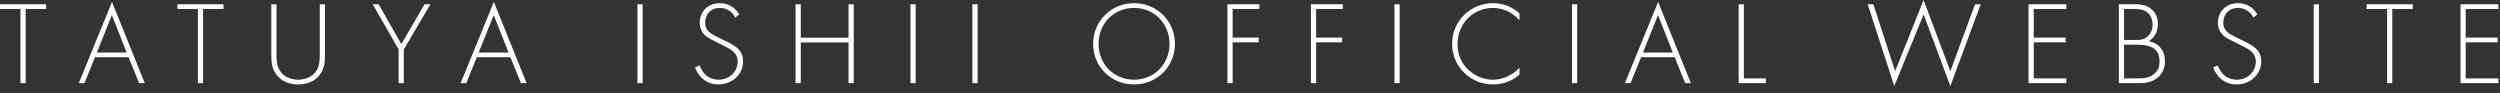
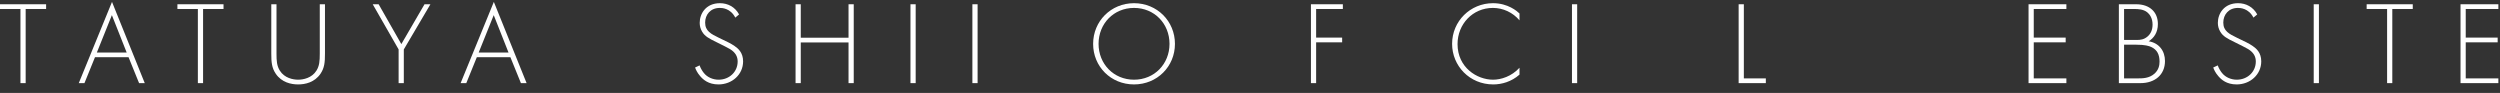
<svg xmlns="http://www.w3.org/2000/svg" width="296" height="11" viewBox="0 0 296 11" fill="none">
  <rect x="0" y="0" width="296" height="11" fill="#333333" stroke="none" />
  <path d="M295.806 0.504V1.064L291.942 1.064V4.452L295.722 4.452V5.012L291.942 5.012V9.282H295.806V9.842H291.326V0.504L295.806 0.504Z" fill="white" />
  <path d="M285.671 1.064L283.249 1.064V9.842H282.633V1.064L280.211 1.064V0.504L285.671 0.504V1.064Z" fill="white" />
  <path d="M273.944 0.504L274.56 0.504V9.842H273.944V0.504Z" fill="white" />
  <path d="M267.256 1.708L266.808 2.086C266.234 0.966 265.226 0.938 264.974 0.938C263.868 0.938 263.238 1.736 263.238 2.674C263.238 3.682 263.938 4.018 264.876 4.48C265.8 4.928 266.262 5.124 266.738 5.46C267.144 5.74 267.732 6.23 267.732 7.266C267.732 8.834 266.416 9.996 264.82 9.996C263.616 9.996 263 9.422 262.65 9.016C262.286 8.596 262.132 8.232 262.048 7.994L262.58 7.742C262.706 8.106 262.944 8.47 263.084 8.638C263.504 9.17 264.19 9.436 264.834 9.436C266.094 9.436 267.088 8.512 267.088 7.28C267.088 6.776 266.892 6.244 266.178 5.81C265.912 5.656 265.366 5.376 264.596 4.998C263.672 4.55 263.21 4.298 262.888 3.766C262.678 3.416 262.594 3.066 262.594 2.702C262.594 1.624 263.322 0.378 264.988 0.378C265.926 0.378 266.78 0.826 267.256 1.708Z" fill="white" />
  <path d="M250.874 9.842V0.504L252.918 0.504C254.542 0.504 255.494 1.442 255.494 2.842C255.494 3.85 255.018 4.508 254.402 4.886C255.62 5.082 256.334 6.02 256.334 7.224C256.334 8.862 255.13 9.842 253.436 9.842H250.874ZM251.49 1.064V4.732H252.974C253.45 4.732 253.842 4.676 254.248 4.34C254.626 4.032 254.864 3.556 254.864 2.912C254.864 2.17 254.542 1.708 254.234 1.456C253.772 1.092 253.17 1.064 252.68 1.064L251.49 1.064ZM251.49 5.292V9.282H253.058C253.688 9.282 254.458 9.282 255.088 8.722C255.592 8.274 255.69 7.728 255.69 7.294C255.69 6.454 255.396 5.88 254.696 5.558C254.444 5.446 253.982 5.292 252.946 5.292H251.49Z" fill="white" />
  <path d="M244.66 0.504V1.064L240.796 1.064V4.452L244.576 4.452V5.012L240.796 5.012V9.282H244.66V9.842H240.18V0.504L244.66 0.504Z" fill="white" />
-   <path d="M221.134 0.504L221.806 0.504L224.382 8.428L227.756 0L230.92 8.428L233.846 0.504L234.518 0.504L230.92 10.192L227.756 1.708L224.284 10.192L221.134 0.504Z" fill="white" />
  <path d="M205.855 0.504L206.471 0.504V9.282H209.075V9.842H205.855V0.504Z" fill="white" />
-   <path d="M199.528 9.842L198.282 6.776L194.306 6.776L193.06 9.842H192.388L196.322 0.224L200.2 9.842H199.528ZM194.53 6.216L198.058 6.216L196.308 1.792L194.53 6.216Z" fill="white" />
  <path d="M186.121 0.504L186.737 0.504V9.842H186.121V0.504Z" fill="white" />
  <path d="M179.909 1.596V2.408C179.111 1.47 177.963 0.938 176.759 0.938C174.365 0.938 172.573 2.856 172.573 5.222C172.573 7.994 174.883 9.436 176.773 9.436C177.711 9.436 178.957 9.058 179.909 8.022V8.834C178.957 9.674 177.809 9.996 176.801 9.996C174.001 9.996 171.929 7.798 171.929 5.194C171.929 2.506 174.085 0.378 176.773 0.378C178.551 0.378 179.629 1.33 179.909 1.596Z" fill="white" />
-   <path d="M165.102 0.504L165.718 0.504V9.842H165.102V0.504Z" fill="white" />
  <path d="M158.994 0.504V1.064L155.83 1.064V4.452H158.91V5.012L155.83 5.012V9.842H155.214V0.504L158.994 0.504Z" fill="white" />
-   <path d="M149.107 0.504V1.064L145.943 1.064V4.452H149.023V5.012L145.943 5.012V9.842H145.327V0.504L149.107 0.504Z" fill="white" />
  <path d="M134.27 0.378C137 0.378 139.114 2.506 139.114 5.194C139.114 7.882 137 9.996 134.27 9.996C131.526 9.996 129.426 7.882 129.426 5.194C129.426 2.506 131.54 0.378 134.27 0.378ZM134.27 9.436C136.678 9.436 138.47 7.574 138.47 5.194C138.47 2.8 136.678 0.938 134.27 0.938C131.862 0.938 130.07 2.8 130.07 5.194C130.07 7.574 131.862 9.436 134.27 9.436Z" fill="white" />
  <path d="M115.131 0.504L115.747 0.504V9.842H115.131V0.504Z" fill="white" />
  <path d="M107.8 0.504L108.416 0.504V9.842H107.8V0.504Z" fill="white" />
  <path d="M94.81 0.504V4.466L100.466 4.466V0.504L101.082 0.504V9.842H100.466V5.026L94.81 5.026V9.842H94.194V0.504L94.81 0.504Z" fill="white" />
  <path d="M87.507 1.708L87.059 2.086C86.485 0.966 85.477 0.938 85.225 0.938C84.119 0.938 83.489 1.736 83.489 2.674C83.489 3.682 84.189 4.018 85.127 4.48C86.051 4.928 86.513 5.124 86.989 5.46C87.395 5.74 87.983 6.23 87.983 7.266C87.983 8.834 86.667 9.996 85.071 9.996C83.867 9.996 83.251 9.422 82.901 9.016C82.537 8.596 82.383 8.232 82.299 7.994L82.831 7.742C82.957 8.106 83.195 8.47 83.335 8.638C83.755 9.17 84.441 9.436 85.085 9.436C86.345 9.436 87.339 8.512 87.339 7.28C87.339 6.776 87.143 6.244 86.429 5.81C86.163 5.656 85.617 5.376 84.847 4.998C83.923 4.55 83.461 4.298 83.139 3.766C82.929 3.416 82.845 3.066 82.845 2.702C82.845 1.624 83.573 0.378 85.239 0.378C86.177 0.378 87.031 0.826 87.507 1.708Z" fill="white" />
-   <path d="M75.472 0.504L76.088 0.504V9.842H75.472V0.504Z" fill="white" />
  <path d="M61.677 9.842L60.431 6.776L56.455 6.776L55.209 9.842H54.537L58.471 0.224L62.349 9.842H61.677ZM56.679 6.216L60.207 6.216L58.457 1.792L56.679 6.216Z" fill="white" />
  <path d="M47.196 9.842V5.852L44.13 0.504L44.83 0.504L47.518 5.222L50.262 0.504L50.962 0.504L47.812 5.852V9.842H47.196Z" fill="white" />
  <path d="M32.121 0.504L32.737 0.504V6.342C32.737 7.224 32.779 7.798 33.129 8.358C33.675 9.24 34.697 9.436 35.299 9.436C35.901 9.436 36.923 9.24 37.469 8.358C37.819 7.798 37.861 7.224 37.861 6.342V0.504L38.477 0.504V6.342C38.477 7.364 38.421 8.036 37.945 8.736C37.245 9.758 36.139 9.996 35.299 9.996C34.459 9.996 33.353 9.758 32.653 8.736C32.177 8.036 32.121 7.364 32.121 6.342V0.504Z" fill="white" />
  <path d="M26.465 1.064L24.044 1.064V9.842H23.427V1.064L21.006 1.064V0.504L26.465 0.504V1.064Z" fill="white" />
  <path d="M16.467 9.842L15.221 6.776L11.245 6.776L9.999 9.842H9.327L13.261 0.224L17.139 9.842H16.467ZM11.469 6.216L14.997 6.216L13.247 1.792L11.469 6.216Z" fill="white" />
  <path d="M5.46 1.064L3.038 1.064L3.038 9.842H2.422L2.422 1.064L0 1.064L0 0.504L5.46 0.504V1.064Z" fill="white" />
</svg>